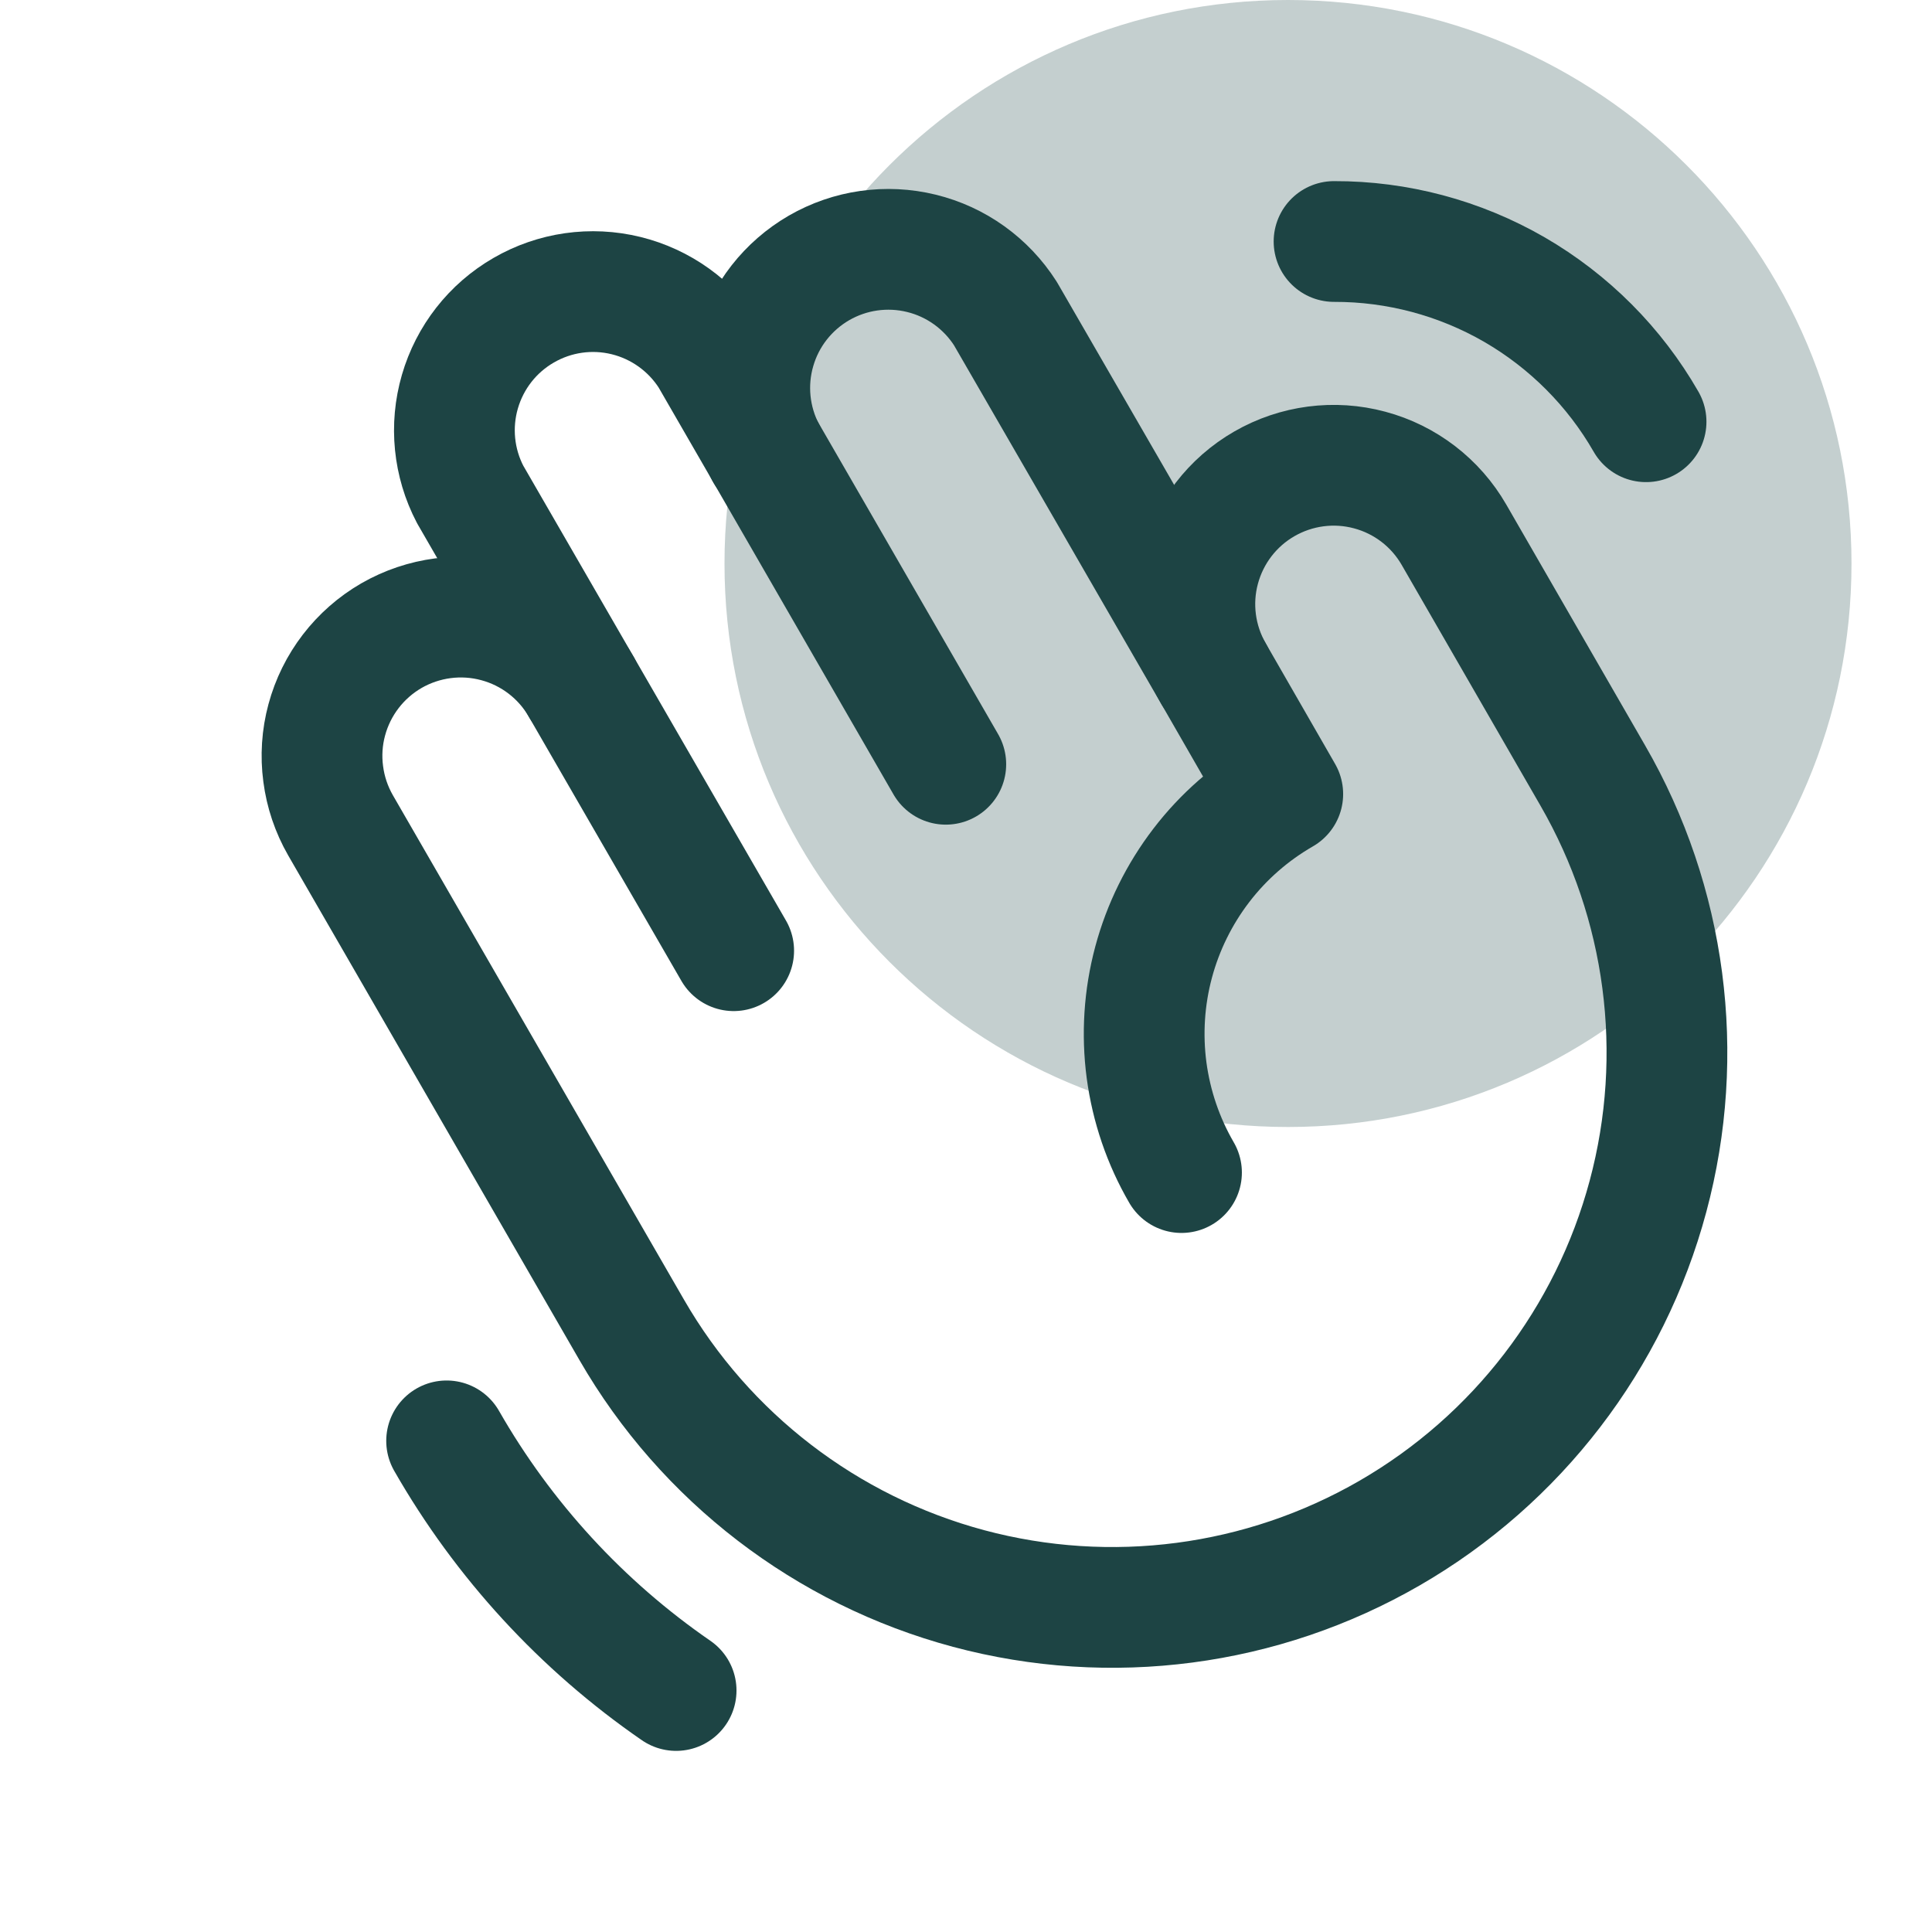
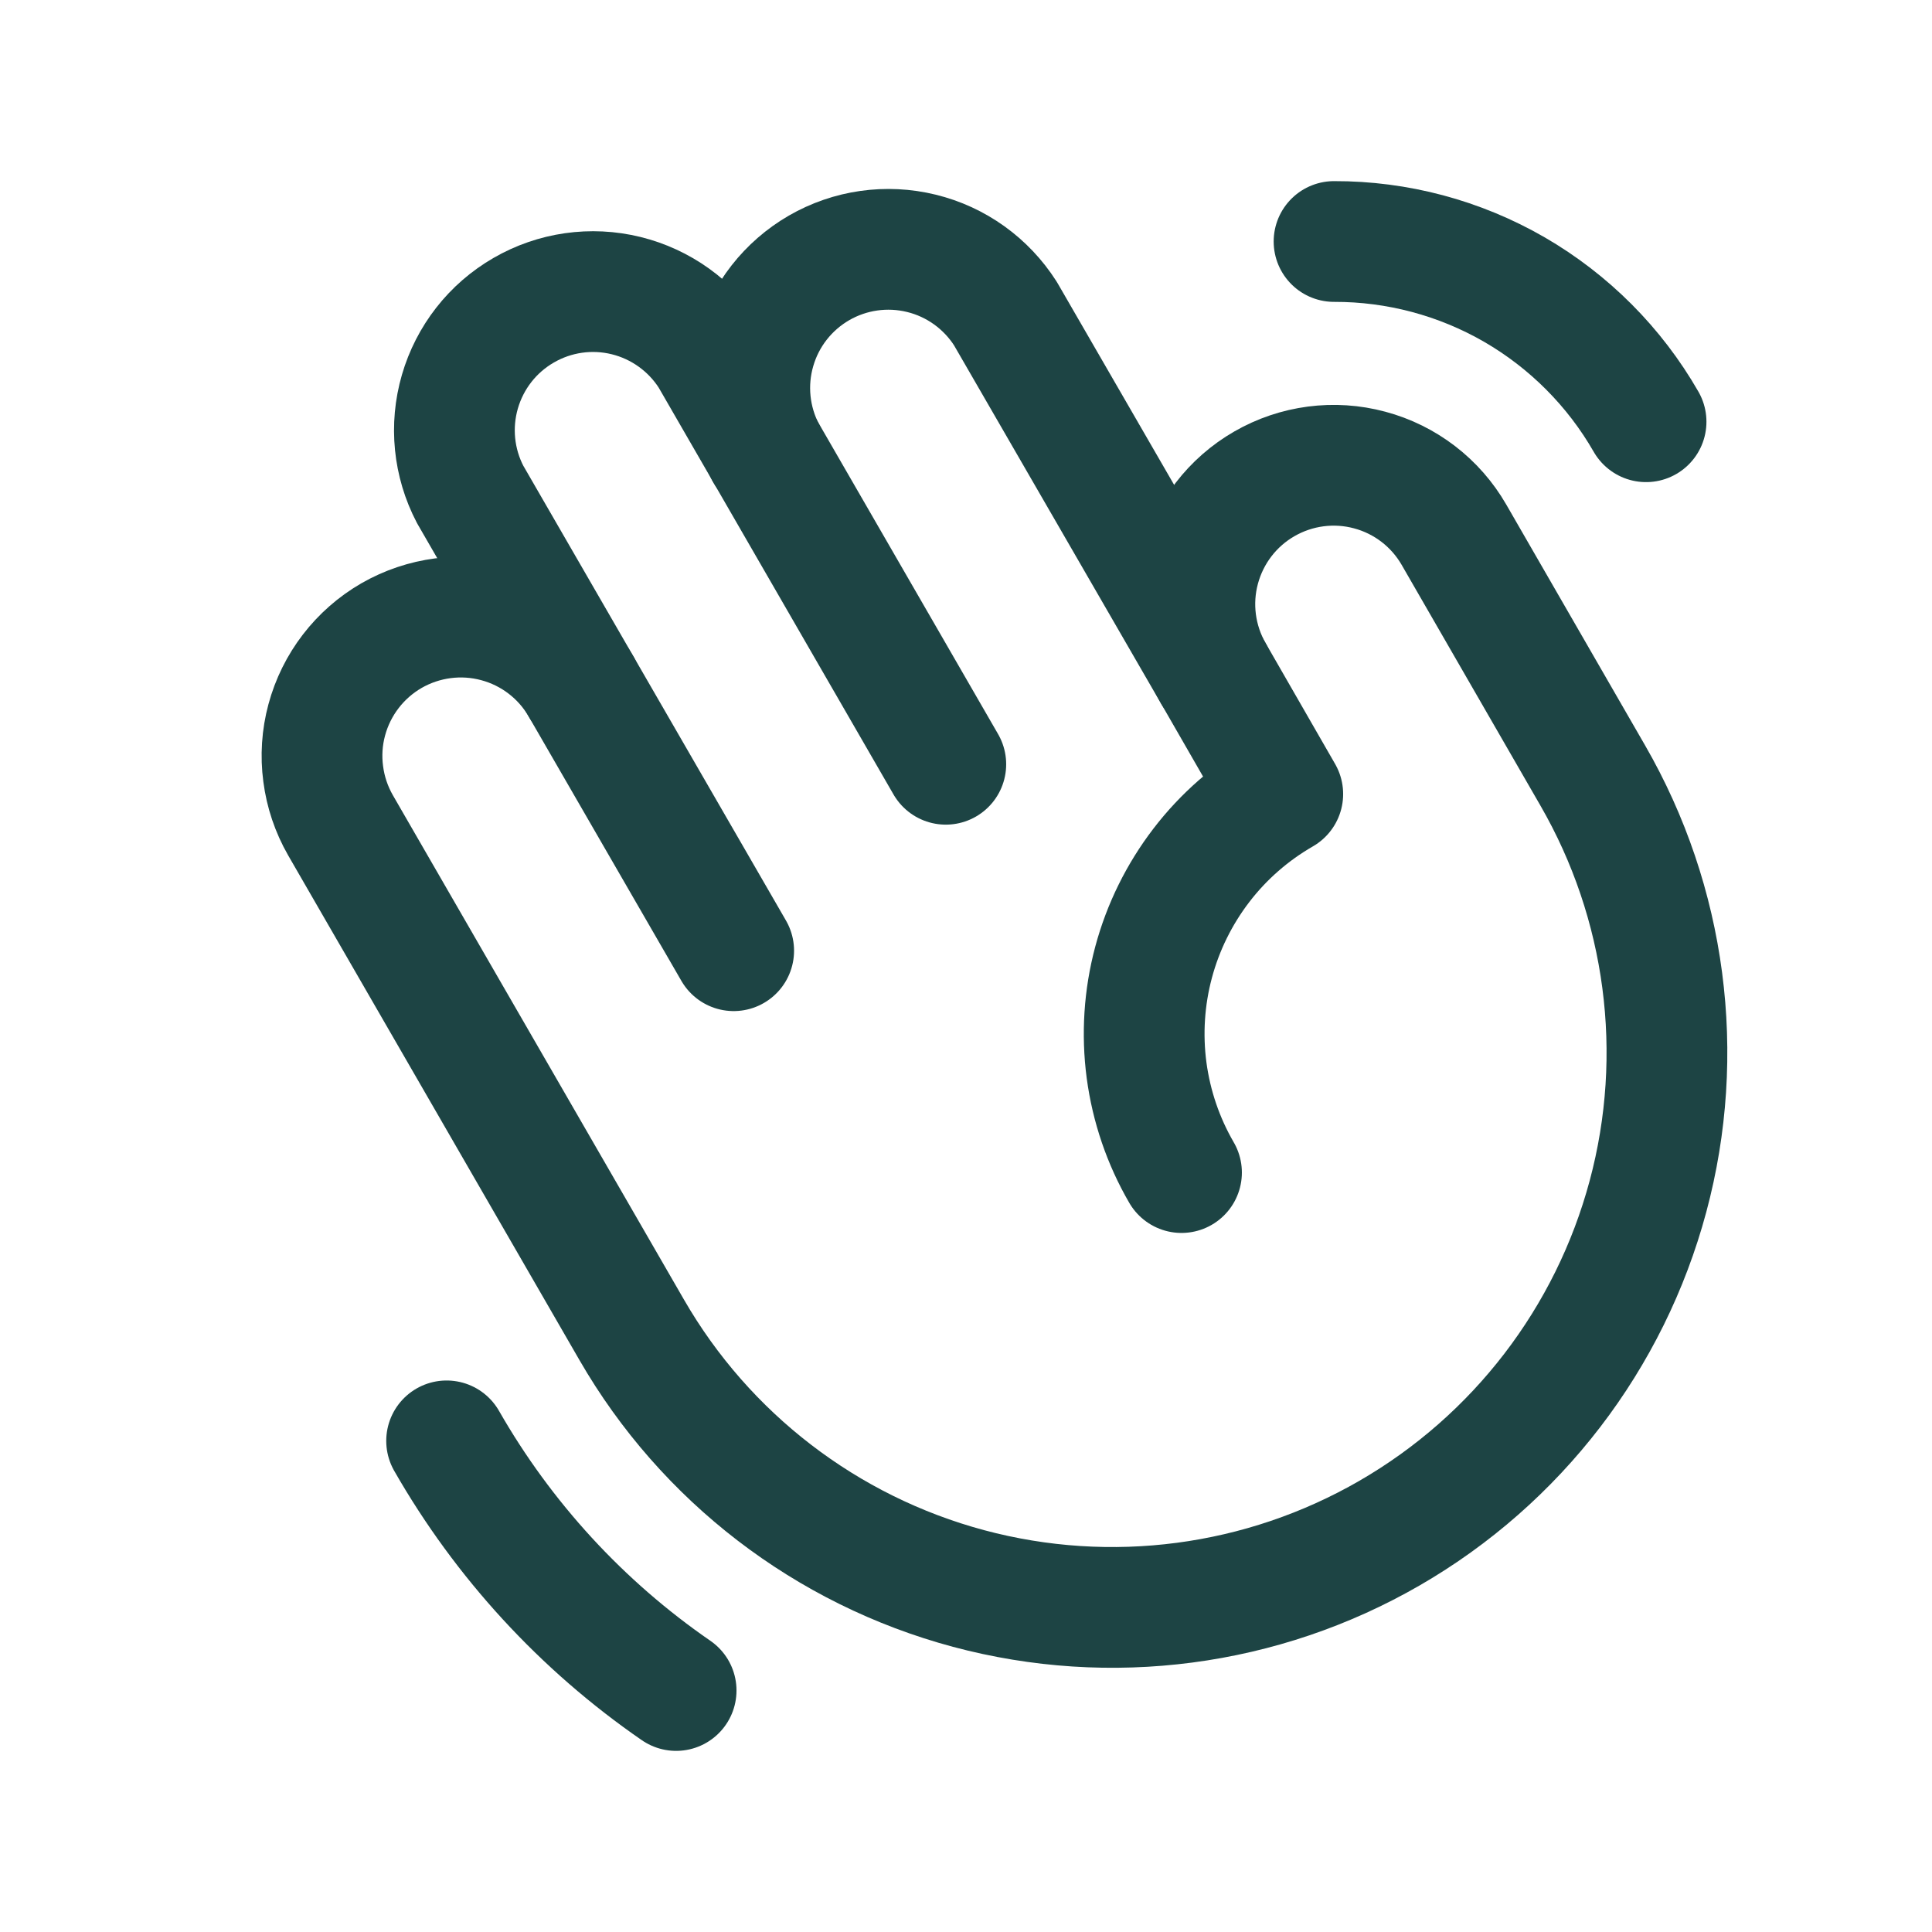
<svg xmlns="http://www.w3.org/2000/svg" width="24" height="24" viewBox="0 0 24 24" fill="none">
-   <path d="M16 14C19.866 14 23 10.866 23 7C23 3.134 19.866 0 16 0C12.134 0 9 3.134 9 7C9 10.866 12.134 14 16 14Z" fill="#C4CFCF" />
  <path d="M9.51 5.618C9.304 5.224 9.258 4.766 9.382 4.34C9.505 3.913 9.789 3.551 10.174 3.328C10.559 3.106 11.014 3.041 11.446 3.147C11.877 3.252 12.251 3.521 12.49 3.896L15.073 8.366" stroke="#1D4444" stroke-width="1.5" stroke-linecap="round" stroke-linejoin="round" />
  <path d="M7.219 8.529L5.841 6.143C5.635 5.75 5.589 5.292 5.713 4.865C5.837 4.438 6.12 4.076 6.505 3.854C6.89 3.631 7.345 3.566 7.777 3.672C8.208 3.778 8.582 4.046 8.821 4.421L11.749 9.494" stroke="#1D4444" stroke-width="1.5" stroke-linecap="round" stroke-linejoin="round" />
  <path d="M14.677 14.566C14.45 14.175 14.303 13.743 14.243 13.295C14.184 12.847 14.213 12.391 14.33 11.954C14.447 11.517 14.649 11.108 14.924 10.749C15.199 10.39 15.543 10.09 15.935 9.864L15.073 8.365C14.845 7.969 14.783 7.498 14.902 7.057C15.021 6.615 15.31 6.238 15.707 6.01C16.103 5.782 16.574 5.72 17.015 5.839C17.457 5.957 17.834 6.247 18.062 6.643L19.785 9.632C20.698 11.214 20.946 13.095 20.472 14.861C19.999 16.626 18.844 18.131 17.261 19.045C15.678 19.959 13.797 20.206 12.032 19.733C10.266 19.259 8.761 18.104 7.848 16.521L4.23 10.252C4.117 10.055 4.044 9.839 4.015 9.614C3.985 9.39 4 9.161 4.059 8.943C4.178 8.501 4.467 8.125 4.863 7.896C5.26 7.668 5.731 7.606 6.172 7.725C6.614 7.843 6.991 8.133 7.219 8.529L9.114 11.81" stroke="#1D4444" stroke-width="1.5" stroke-linecap="round" stroke-linejoin="round" />
  <path d="M8.399 21C7.228 20.193 6.254 19.133 5.548 17.899" stroke="#1D4444" stroke-width="1.5" stroke-linecap="round" stroke-linejoin="round" />
  <path d="M16.572 3C17.358 2.998 18.131 3.204 18.812 3.597C19.492 3.991 20.057 4.557 20.448 5.239" stroke="#1D4444" stroke-width="1.5" stroke-linecap="round" stroke-linejoin="round" />
</svg>